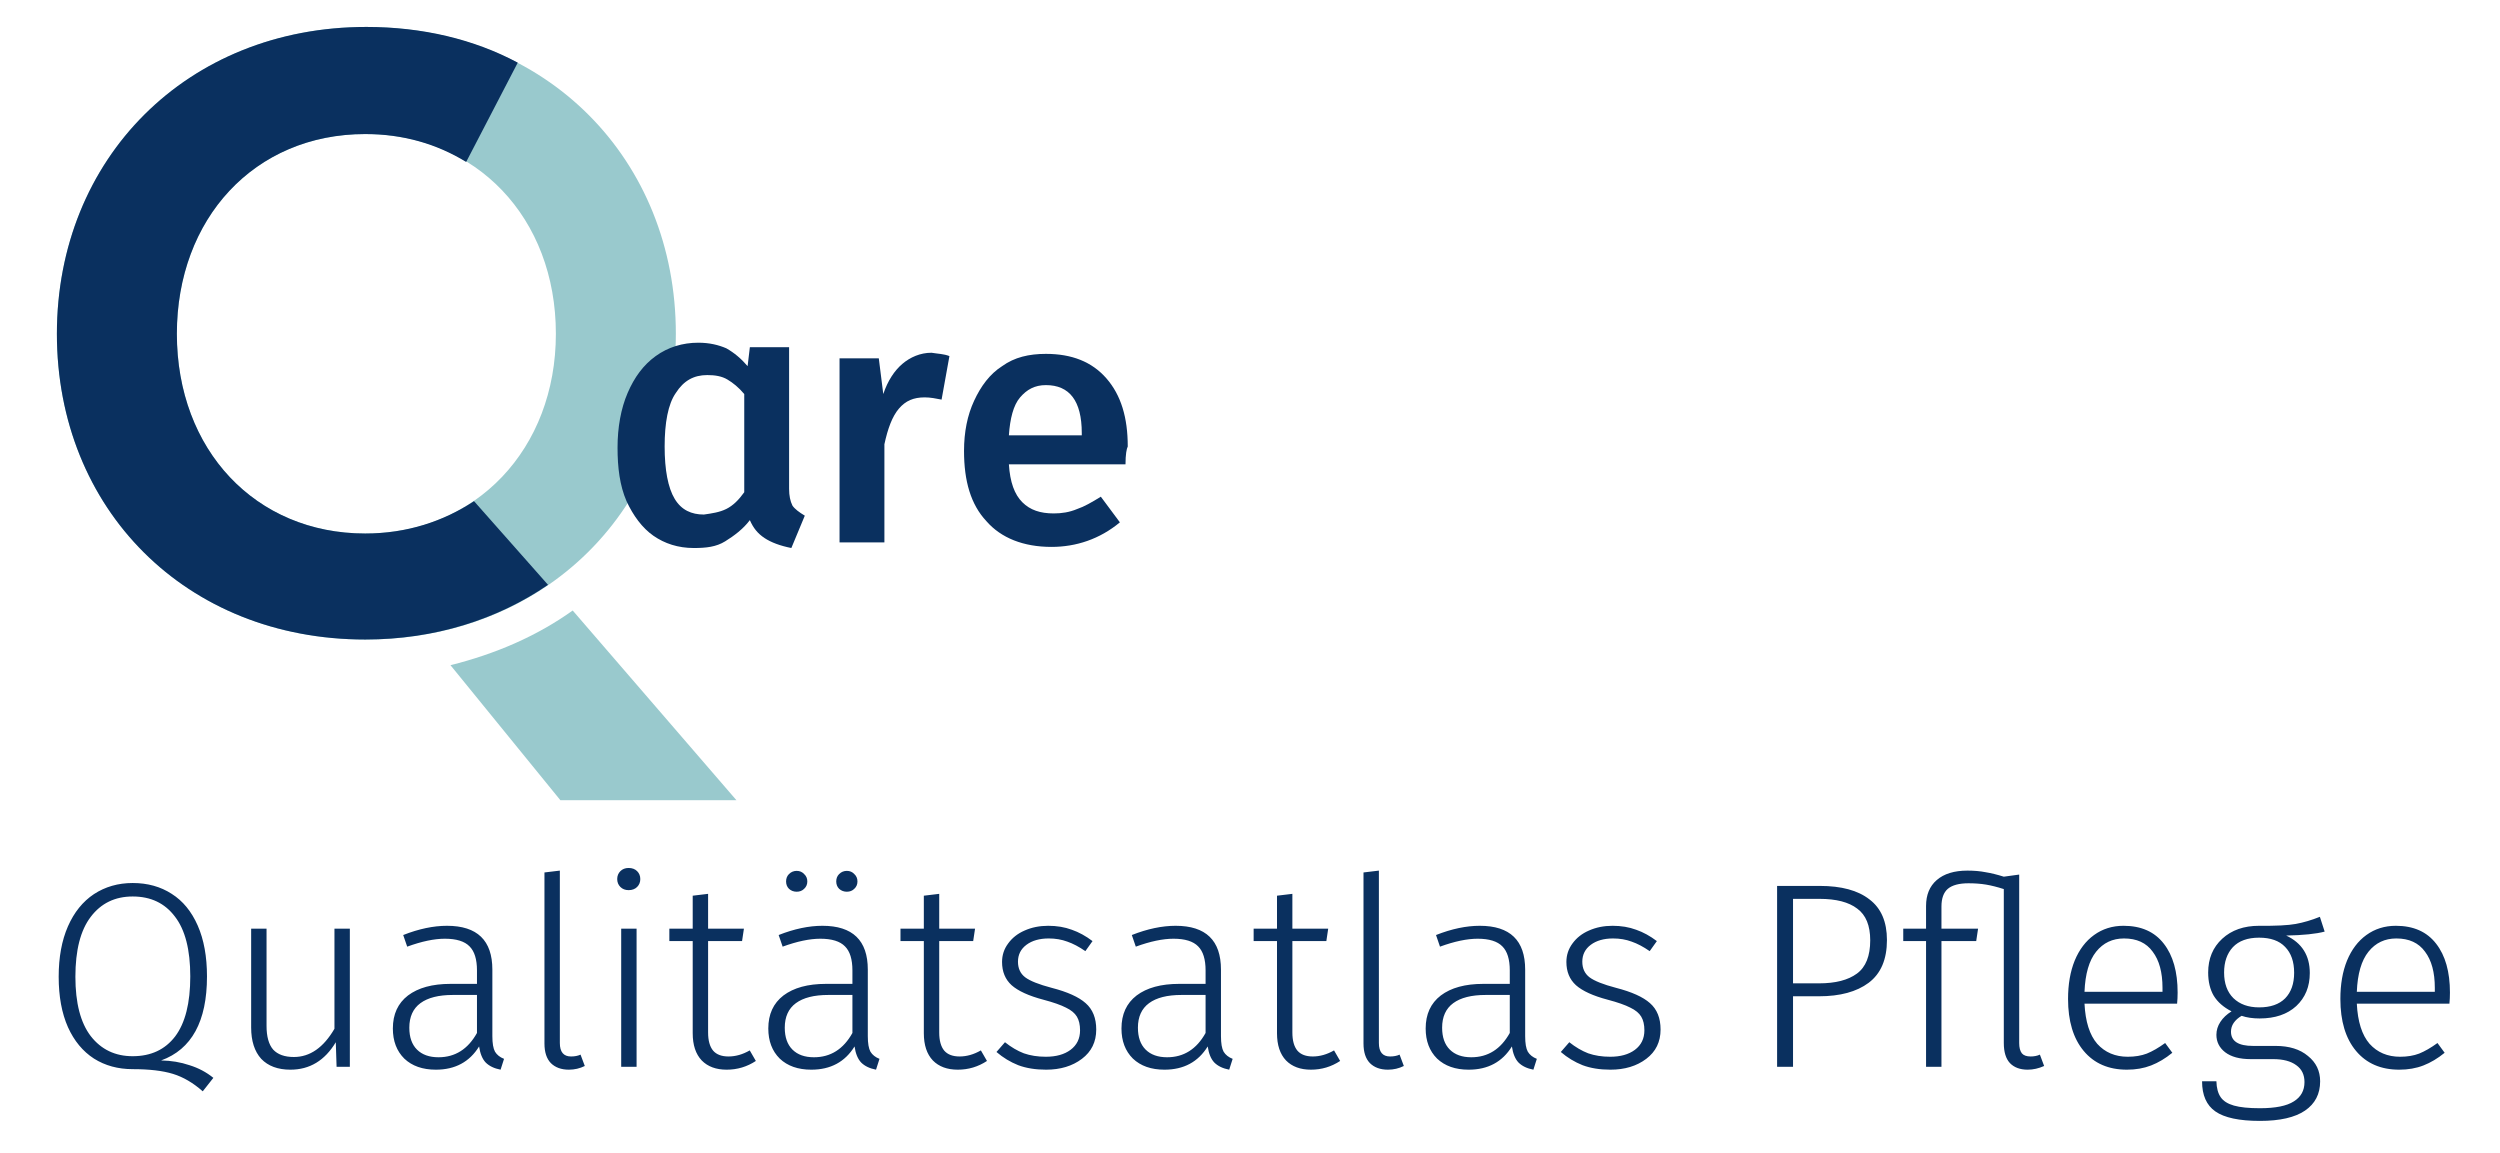
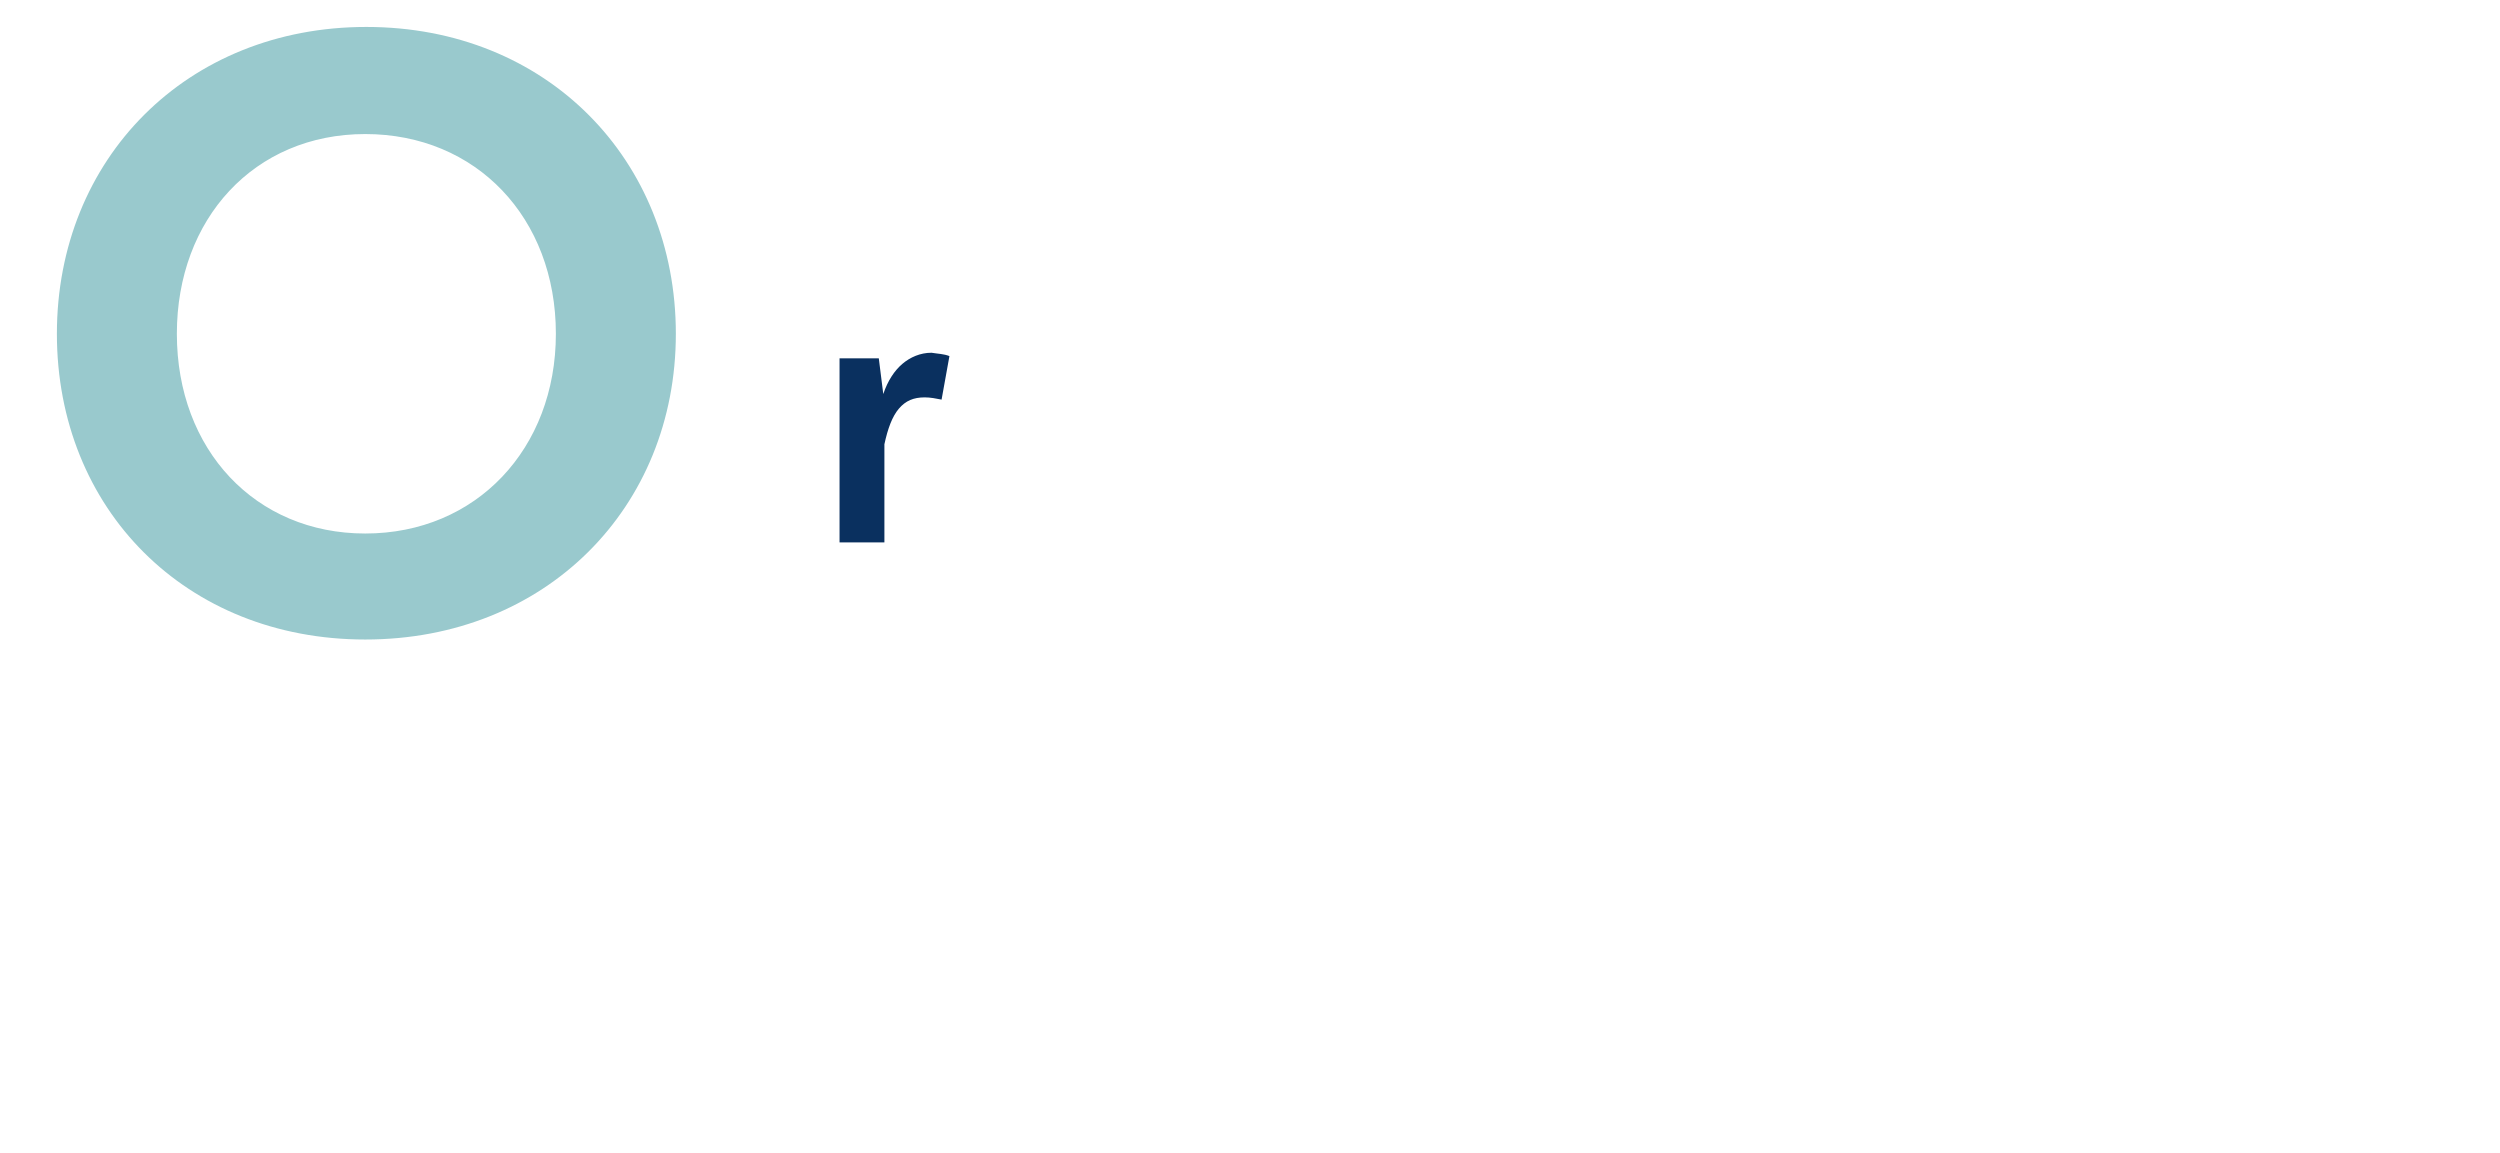
<svg xmlns="http://www.w3.org/2000/svg" width="180" height="83" viewBox="0 0 180 83" fill="none">
-   <path d="M41.234 43.956C38.65 45.804 35.663 47.089 32.434 47.893L40.346 57.613H53.021L41.234 43.956Z" fill="#99C9CD" />
  <path d="M4.096 24.033C4.096 11.42 13.461 1.94 26.378 1.94C39.377 1.94 48.661 11.5 48.661 24.033C48.661 36.565 39.296 46.045 26.298 46.045C13.38 46.045 4.096 36.646 4.096 24.033ZM40.023 24.033C40.023 15.678 34.291 9.652 26.298 9.652C18.305 9.652 12.734 15.758 12.734 24.033C12.734 32.388 18.386 38.413 26.298 38.413C34.291 38.413 40.023 32.307 40.023 24.033Z" fill="#99C9CD" />
-   <path d="M33.564 11.661C31.465 10.375 29.043 9.652 26.298 9.652C18.305 9.652 12.734 15.758 12.734 24.033C12.734 32.388 18.386 38.413 26.298 38.413C29.285 38.413 31.949 37.529 34.129 36.083L39.458 42.108C35.824 44.599 31.303 46.045 26.298 46.045C13.38 46.045 4.096 36.646 4.096 24.033C4.096 11.42 13.461 1.94 26.378 1.94C30.415 1.94 34.129 2.824 37.278 4.511L33.564 11.661Z" fill="#0A305F" />
-   <path d="M57.057 36.404C57.219 36.645 57.542 36.887 57.946 37.128L56.977 39.457C56.169 39.297 55.523 39.056 55.039 38.734C54.555 38.413 54.232 38.011 53.99 37.449C53.505 38.092 52.859 38.574 52.213 38.975C51.568 39.377 50.841 39.457 49.953 39.457C48.823 39.457 47.854 39.136 47.046 38.574C46.239 38.011 45.593 37.128 45.109 36.083C44.624 34.959 44.463 33.673 44.463 32.227C44.463 30.781 44.705 29.415 45.19 28.291C45.674 27.166 46.32 26.282 47.208 25.639C48.096 24.997 49.145 24.675 50.276 24.675C51.083 24.675 51.729 24.836 52.294 25.077C52.859 25.398 53.344 25.8 53.828 26.362L53.99 24.997H56.815V35.2C56.815 35.681 56.896 36.083 57.057 36.404ZM52.294 36.645C52.779 36.404 53.182 36.003 53.586 35.441V28.371C53.182 27.889 52.779 27.567 52.375 27.326C51.971 27.085 51.487 27.005 50.922 27.005C49.953 27.005 49.226 27.407 48.661 28.291C48.096 29.094 47.854 30.46 47.854 32.147C47.854 33.834 48.096 35.119 48.58 35.922C49.065 36.726 49.791 37.047 50.679 37.047C51.245 36.967 51.81 36.887 52.294 36.645Z" fill="#0A305F" />
  <path d="M68.359 25.639L67.794 28.772C67.39 28.692 66.987 28.611 66.583 28.611C65.776 28.611 65.211 28.852 64.726 29.415C64.242 29.977 63.919 30.861 63.677 31.986V39.055H60.447V25.8H63.273L63.596 28.37C63.919 27.406 64.403 26.683 64.968 26.201C65.534 25.719 66.26 25.398 67.067 25.398C67.552 25.478 67.956 25.478 68.359 25.639Z" fill="#0A305F" />
-   <path d="M81.036 33.432H72.64C72.721 34.717 73.043 35.601 73.609 36.163C74.174 36.726 74.9 36.967 75.869 36.967C76.434 36.967 76.999 36.886 77.565 36.645C78.049 36.485 78.614 36.163 79.26 35.762L80.632 37.609C79.179 38.815 77.484 39.377 75.708 39.377C73.689 39.377 72.075 38.734 71.025 37.529C69.895 36.324 69.41 34.637 69.41 32.468C69.41 31.102 69.652 29.897 70.137 28.853C70.621 27.808 71.267 26.925 72.155 26.362C73.043 25.72 74.093 25.479 75.304 25.479C77.161 25.479 78.614 26.041 79.664 27.246C80.713 28.451 81.198 30.058 81.198 32.147C81.117 32.307 81.036 32.709 81.036 33.432ZM77.888 31.183C77.888 28.853 76.999 27.728 75.304 27.728C74.497 27.728 73.931 28.049 73.447 28.612C72.963 29.174 72.721 30.138 72.64 31.343H77.888V31.183Z" fill="#0A305F" />
-   <path d="M11.599 76.352C12.325 76.364 13.006 76.478 13.643 76.694C14.292 76.896 14.865 77.201 15.362 77.606L14.598 78.575C13.91 77.967 13.197 77.549 12.458 77.321C11.72 77.093 10.752 76.979 9.555 76.979C8.497 76.979 7.568 76.725 6.765 76.218C5.963 75.699 5.339 74.945 4.893 73.957C4.448 72.955 4.225 71.745 4.225 70.326C4.225 68.919 4.448 67.709 4.893 66.695C5.339 65.681 5.963 64.908 6.765 64.376C7.581 63.843 8.51 63.577 9.555 63.577C10.624 63.577 11.56 63.837 12.363 64.357C13.165 64.864 13.789 65.624 14.235 66.638C14.681 67.651 14.903 68.874 14.903 70.306C14.903 73.538 13.802 75.553 11.599 76.352ZM5.428 70.326C5.428 72.214 5.797 73.639 6.536 74.603C7.288 75.566 8.294 76.047 9.555 76.047C10.866 76.047 11.885 75.572 12.611 74.622C13.337 73.659 13.7 72.22 13.7 70.306C13.7 68.38 13.331 66.942 12.592 65.991C11.866 65.028 10.854 64.547 9.555 64.547C8.281 64.547 7.275 65.035 6.536 66.01C5.797 66.974 5.428 68.412 5.428 70.326ZM25.189 76.808H24.234L24.177 75.04C23.387 76.358 22.298 77.017 20.91 77.017C20.006 77.017 19.305 76.757 18.809 76.237C18.325 75.705 18.083 74.951 18.083 73.975V66.866H19.191V73.861C19.191 74.634 19.35 75.204 19.669 75.572C20 75.927 20.496 76.104 21.159 76.104C22.317 76.104 23.292 75.426 24.081 74.071V66.866H25.189V76.808ZM35.45 74.603C35.45 75.122 35.514 75.496 35.641 75.724C35.781 75.952 35.998 76.123 36.291 76.237L36.042 77.017C35.584 76.928 35.227 76.757 34.972 76.503C34.73 76.25 34.571 75.864 34.495 75.344C33.807 76.459 32.769 77.017 31.381 77.017C30.426 77.017 29.668 76.751 29.108 76.218C28.56 75.674 28.286 74.951 28.286 74.052C28.286 73.025 28.649 72.233 29.375 71.675C30.114 71.118 31.133 70.839 32.432 70.839H34.342V69.869C34.342 69.071 34.164 68.494 33.807 68.139C33.45 67.772 32.858 67.588 32.03 67.588C31.266 67.588 30.362 67.778 29.318 68.159L29.031 67.322C30.152 66.879 31.203 66.657 32.183 66.657C34.361 66.657 35.45 67.709 35.45 69.812V74.603ZM31.572 76.123C32.769 76.123 33.692 75.54 34.342 74.374V71.637H32.603C31.585 71.637 30.808 71.833 30.273 72.226C29.738 72.619 29.471 73.209 29.471 73.995C29.471 74.679 29.655 75.204 30.024 75.572C30.394 75.939 30.91 76.123 31.572 76.123ZM40.959 77.017C40.411 77.017 39.978 76.859 39.66 76.542C39.354 76.225 39.201 75.756 39.201 75.135V62.817L40.309 62.684V75.097C40.309 75.743 40.577 76.066 41.112 76.066C41.379 76.066 41.608 76.022 41.799 75.933L42.105 76.751C41.748 76.928 41.366 77.017 40.959 77.017ZM45.834 66.866V76.808H44.726V66.866H45.834ZM45.261 62.494C45.515 62.494 45.719 62.57 45.872 62.722C46.025 62.874 46.101 63.064 46.101 63.292C46.101 63.52 46.025 63.71 45.872 63.862C45.719 64.014 45.515 64.09 45.261 64.09C45.019 64.09 44.821 64.014 44.668 63.862C44.516 63.71 44.439 63.52 44.439 63.292C44.439 63.064 44.516 62.874 44.668 62.722C44.821 62.57 45.019 62.494 45.261 62.494ZM54.421 76.389C53.785 76.808 53.084 77.017 52.32 77.017C51.556 77.017 50.957 76.795 50.524 76.352C50.091 75.895 49.875 75.243 49.875 74.394V67.759H48.193V66.866H49.875V64.49L50.983 64.357V66.866H53.562L53.428 67.759H50.983V74.337C50.983 74.919 51.104 75.357 51.346 75.648C51.587 75.927 51.957 76.066 52.454 76.066C52.963 76.066 53.472 75.921 53.982 75.629L54.421 76.389ZM62.482 74.603C62.482 75.122 62.546 75.496 62.673 75.724C62.813 75.952 63.03 76.123 63.323 76.237L63.074 77.017C62.616 76.928 62.259 76.757 62.005 76.503C61.763 76.25 61.603 75.864 61.527 75.344C60.839 76.459 59.801 77.017 58.413 77.017C57.458 77.017 56.7 76.751 56.14 76.218C55.592 75.674 55.318 74.951 55.318 74.052C55.318 73.025 55.681 72.233 56.407 71.675C57.146 71.118 58.165 70.839 59.464 70.839H61.374V69.869C61.374 69.071 61.196 68.494 60.839 68.139C60.483 67.772 59.89 67.588 59.063 67.588C58.298 67.588 57.394 67.778 56.35 68.159L56.063 67.322C57.184 66.879 58.235 66.657 59.215 66.657C61.393 66.657 62.482 67.709 62.482 69.812V74.603ZM58.604 76.123C59.801 76.123 60.725 75.54 61.374 74.374V71.637H59.636C58.617 71.637 57.84 71.833 57.305 72.226C56.77 72.619 56.503 73.209 56.503 73.995C56.503 74.679 56.688 75.204 57.057 75.572C57.426 75.939 57.942 76.123 58.604 76.123ZM57.362 62.703C57.579 62.703 57.757 62.779 57.897 62.931C58.05 63.07 58.127 63.248 58.127 63.463C58.127 63.678 58.05 63.856 57.897 63.995C57.757 64.135 57.579 64.204 57.362 64.204C57.146 64.204 56.961 64.135 56.808 63.995C56.668 63.856 56.598 63.678 56.598 63.463C56.598 63.248 56.668 63.07 56.808 62.931C56.961 62.779 57.146 62.703 57.362 62.703ZM60.973 62.703C61.19 62.703 61.368 62.779 61.508 62.931C61.661 63.07 61.737 63.248 61.737 63.463C61.737 63.678 61.661 63.856 61.508 63.995C61.368 64.135 61.19 64.204 60.973 64.204C60.757 64.204 60.572 64.135 60.419 63.995C60.279 63.856 60.209 63.678 60.209 63.463C60.209 63.248 60.279 63.07 60.419 62.931C60.572 62.779 60.757 62.703 60.973 62.703ZM71.062 76.389C70.425 76.808 69.725 77.017 68.961 77.017C68.197 77.017 67.598 76.795 67.165 76.352C66.732 75.895 66.516 75.243 66.516 74.394V67.759H64.835V66.866H66.516V64.49L67.624 64.357V66.866H70.203L70.069 67.759H67.624V74.337C67.624 74.919 67.745 75.357 67.987 75.648C68.228 75.927 68.598 76.066 69.094 76.066C69.604 76.066 70.113 75.921 70.623 75.629L71.062 76.389ZM75.471 66.657C76.096 66.657 76.662 66.752 77.172 66.942C77.681 67.119 78.178 67.392 78.662 67.759L78.146 68.482C77.688 68.165 77.255 67.937 76.847 67.797C76.439 67.645 75.994 67.569 75.51 67.569C74.847 67.569 74.313 67.721 73.905 68.025C73.498 68.329 73.294 68.735 73.294 69.242C73.294 69.724 73.466 70.097 73.81 70.363C74.166 70.63 74.803 70.883 75.72 71.124C76.854 71.416 77.668 71.783 78.165 72.226C78.675 72.67 78.929 73.304 78.929 74.127C78.929 75.015 78.585 75.718 77.897 76.237C77.21 76.757 76.351 77.017 75.319 77.017C74.555 77.017 73.886 76.909 73.313 76.694C72.74 76.466 72.218 76.149 71.746 75.743L72.358 75.04C72.803 75.395 73.255 75.661 73.714 75.838C74.185 76.003 74.714 76.086 75.299 76.086C76.038 76.086 76.631 75.921 77.076 75.591C77.535 75.249 77.764 74.78 77.764 74.184C77.764 73.779 77.688 73.45 77.535 73.196C77.382 72.943 77.121 72.727 76.752 72.55C76.382 72.36 75.841 72.169 75.127 71.98C74.071 71.701 73.307 71.352 72.835 70.934C72.377 70.516 72.148 69.958 72.148 69.261C72.148 68.767 72.294 68.323 72.587 67.93C72.88 67.525 73.275 67.214 73.771 66.999C74.281 66.771 74.847 66.657 75.471 66.657ZM87.91 74.603C87.91 75.122 87.974 75.496 88.101 75.724C88.241 75.952 88.458 76.123 88.751 76.237L88.502 77.017C88.043 76.928 87.687 76.757 87.432 76.503C87.19 76.25 87.031 75.864 86.955 75.344C86.267 76.459 85.229 77.017 83.841 77.017C82.886 77.017 82.128 76.751 81.568 76.218C81.02 75.674 80.746 74.951 80.746 74.052C80.746 73.025 81.109 72.233 81.835 71.675C82.574 71.118 83.593 70.839 84.892 70.839H86.802V69.869C86.802 69.071 86.623 68.494 86.267 68.139C85.91 67.772 85.319 67.588 84.49 67.588C83.727 67.588 82.822 67.778 81.778 68.159L81.491 67.322C82.612 66.879 83.663 66.657 84.644 66.657C86.821 66.657 87.91 67.709 87.91 69.812V74.603ZM84.032 76.123C85.229 76.123 86.153 75.54 86.802 74.374V71.637H85.064C84.045 71.637 83.268 71.833 82.733 72.226C82.198 72.619 81.93 73.209 81.93 73.995C81.93 74.679 82.115 75.204 82.485 75.572C82.854 75.939 83.37 76.123 84.032 76.123ZM96.49 76.389C95.853 76.808 95.153 77.017 94.388 77.017C93.625 77.017 93.026 76.795 92.593 76.352C92.16 75.895 91.944 75.243 91.944 74.394V67.759H90.262V66.866H91.944V64.49L93.051 64.357V66.866H95.63L95.497 67.759H93.051V74.337C93.051 74.919 93.172 75.357 93.415 75.648C93.656 75.927 94.026 76.066 94.522 76.066C95.032 76.066 95.541 75.921 96.051 75.629L96.49 76.389ZM99.93 77.017C99.382 77.017 98.949 76.859 98.631 76.542C98.325 76.225 98.172 75.756 98.172 75.135V62.817L99.28 62.684V75.097C99.28 75.743 99.547 76.066 100.083 76.066C100.35 76.066 100.579 76.022 100.77 75.933L101.076 76.751C100.72 76.928 100.337 77.017 99.93 77.017ZM109.812 74.603C109.812 75.122 109.876 75.496 110.003 75.724C110.143 75.952 110.359 76.123 110.652 76.237L110.404 77.017C109.946 76.928 109.589 76.757 109.334 76.503C109.093 76.25 108.933 75.864 108.857 75.344C108.169 76.459 107.131 77.017 105.743 77.017C104.788 77.017 104.03 76.751 103.469 76.218C102.922 75.674 102.648 74.951 102.648 74.052C102.648 73.025 103.011 72.233 103.737 71.675C104.475 71.118 105.494 70.839 106.793 70.839H108.704V69.869C108.704 69.071 108.526 68.494 108.169 68.139C107.812 67.772 107.22 67.588 106.392 67.588C105.628 67.588 104.724 67.778 103.679 68.159L103.393 67.322C104.514 66.879 105.564 66.657 106.545 66.657C108.723 66.657 109.812 67.709 109.812 69.812V74.603ZM105.934 76.123C107.131 76.123 108.054 75.54 108.704 74.374V71.637H106.965C105.946 71.637 105.17 71.833 104.635 72.226C104.1 72.619 103.833 73.209 103.833 73.995C103.833 74.679 104.017 75.204 104.387 75.572C104.756 75.939 105.271 76.123 105.934 76.123ZM116.104 66.657C116.728 66.657 117.294 66.752 117.804 66.942C118.313 67.119 118.811 67.392 119.294 67.759L118.778 68.482C118.32 68.165 117.887 67.937 117.479 67.797C117.072 67.645 116.626 67.569 116.142 67.569C115.48 67.569 114.945 67.721 114.537 68.025C114.13 68.329 113.926 68.735 113.926 69.242C113.926 69.724 114.098 70.097 114.442 70.363C114.799 70.63 115.435 70.883 116.352 71.124C117.486 71.416 118.301 71.783 118.798 72.226C119.307 72.67 119.561 73.304 119.561 74.127C119.561 75.015 119.218 75.718 118.53 76.237C117.843 76.757 116.983 77.017 115.951 77.017C115.187 77.017 114.519 76.909 113.946 76.694C113.372 76.466 112.85 76.149 112.378 75.743L112.99 75.04C113.436 75.395 113.888 75.661 114.347 75.838C114.817 76.003 115.346 76.086 115.932 76.086C116.67 76.086 117.263 75.921 117.709 75.591C118.167 75.249 118.396 74.78 118.396 74.184C118.396 73.779 118.32 73.45 118.167 73.196C118.015 72.943 117.753 72.727 117.384 72.55C117.014 72.36 116.473 72.169 115.76 71.98C114.703 71.701 113.939 71.352 113.468 70.934C113.009 70.516 112.78 69.958 112.78 69.261C112.78 68.767 112.927 68.323 113.219 67.93C113.512 67.525 113.907 67.214 114.404 66.999C114.914 66.771 115.48 66.657 116.104 66.657ZM131.027 63.786C132.581 63.786 133.772 64.109 134.599 64.756C135.44 65.389 135.86 66.365 135.86 67.683C135.86 69.077 135.421 70.104 134.542 70.763C133.676 71.409 132.485 71.732 130.969 71.732H129.098V76.808H127.951V63.786H131.027ZM130.969 70.801C132.154 70.801 133.064 70.567 133.701 70.097C134.338 69.629 134.656 68.83 134.656 67.702C134.656 66.638 134.345 65.877 133.721 65.421C133.11 64.952 132.205 64.718 131.008 64.718H129.098V70.801H130.969ZM147.178 76.751C146.783 76.928 146.388 77.017 145.993 77.017C145.446 77.017 145.019 76.859 144.714 76.542C144.42 76.225 144.274 75.743 144.274 75.097V64.014C143.803 63.862 143.376 63.755 142.994 63.691C142.612 63.628 142.191 63.596 141.733 63.596C141.058 63.596 140.561 63.729 140.243 63.995C139.937 64.262 139.785 64.686 139.785 65.269V66.866H142.421L142.287 67.759H139.785V76.808H138.676V67.759H137.034V66.866H138.676V65.231C138.676 64.433 138.931 63.812 139.441 63.368C139.963 62.912 140.702 62.684 141.657 62.684C142.141 62.684 142.574 62.722 142.956 62.798C143.351 62.861 143.79 62.969 144.274 63.121L145.382 62.969V75.097C145.382 75.426 145.446 75.674 145.573 75.838C145.7 75.99 145.911 76.066 146.203 76.066C146.458 76.066 146.681 76.022 146.872 75.933L147.178 76.751ZM156.789 71.466C156.789 71.745 156.776 72.011 156.751 72.265H150.084C150.148 73.558 150.453 74.521 151 75.154C151.561 75.775 152.294 76.086 153.198 76.086C153.719 76.086 154.178 76.009 154.573 75.858C154.981 75.693 155.42 75.439 155.891 75.097L156.407 75.8C155.911 76.206 155.401 76.51 154.879 76.713C154.356 76.916 153.777 77.017 153.141 77.017C151.816 77.017 150.778 76.567 150.027 75.667C149.275 74.767 148.9 73.519 148.9 71.923C148.9 70.87 149.059 69.952 149.377 69.166C149.708 68.368 150.173 67.753 150.772 67.322C151.383 66.879 152.089 66.657 152.892 66.657C154.165 66.657 155.133 67.088 155.796 67.949C156.458 68.798 156.789 69.971 156.789 71.466ZM155.7 71.124C155.7 70.009 155.465 69.141 154.993 68.52C154.535 67.886 153.847 67.569 152.93 67.569C152.102 67.569 151.434 67.886 150.924 68.52C150.415 69.153 150.135 70.117 150.084 71.409H155.7V71.124ZM167.375 67.075C166.764 67.24 165.84 67.335 164.605 67.36C165.738 67.892 166.305 68.792 166.305 70.059C166.305 71.035 165.981 71.827 165.331 72.436C164.682 73.031 163.802 73.329 162.695 73.329C162.198 73.329 161.765 73.266 161.396 73.139C161.154 73.279 160.962 73.45 160.823 73.652C160.695 73.843 160.631 74.052 160.631 74.28C160.631 74.964 161.16 75.306 162.217 75.306H163.841C164.821 75.306 165.598 75.547 166.171 76.029C166.757 76.497 167.05 77.106 167.05 77.853C167.05 78.766 166.687 79.469 165.961 79.963C165.235 80.458 164.153 80.705 162.713 80.705C161.224 80.705 160.154 80.477 159.504 80.021C158.868 79.577 158.549 78.854 158.549 77.853H159.581C159.594 78.335 159.695 78.715 159.886 78.994C160.077 79.273 160.395 79.475 160.842 79.602C161.288 79.729 161.912 79.792 162.713 79.792C163.835 79.792 164.649 79.628 165.159 79.298C165.668 78.981 165.923 78.518 165.923 77.91C165.923 77.378 165.726 76.973 165.331 76.694C164.936 76.402 164.382 76.257 163.669 76.257H162.045C161.255 76.257 160.644 76.092 160.211 75.762C159.791 75.433 159.581 75.015 159.581 74.508C159.581 74.178 159.676 73.868 159.867 73.576C160.058 73.284 160.326 73.031 160.67 72.816C160.097 72.524 159.67 72.151 159.389 71.694C159.122 71.238 158.988 70.681 158.988 70.021C158.988 69.02 159.326 68.209 160.001 67.588C160.676 66.967 161.561 66.657 162.657 66.657C163.866 66.669 164.745 66.625 165.293 66.524C165.853 66.422 166.433 66.251 167.031 66.01L167.375 67.075ZM162.657 67.512C161.828 67.512 161.198 67.74 160.765 68.197C160.345 68.653 160.135 69.261 160.135 70.021C160.135 70.808 160.357 71.422 160.803 71.865C161.262 72.309 161.879 72.531 162.657 72.531C163.471 72.531 164.096 72.315 164.528 71.884C164.962 71.441 165.178 70.826 165.178 70.04C165.178 69.242 164.962 68.621 164.528 68.177C164.108 67.734 163.484 67.512 162.657 67.512ZM176.396 71.466C176.396 71.745 176.383 72.011 176.358 72.265H169.691C169.755 73.558 170.06 74.521 170.608 75.154C171.169 75.775 171.901 76.086 172.805 76.086C173.327 76.086 173.785 76.009 174.18 75.858C174.588 75.693 175.027 75.439 175.498 75.097L176.014 75.8C175.518 76.206 175.008 76.51 174.486 76.713C173.964 76.916 173.384 77.017 172.748 77.017C171.423 77.017 170.385 76.567 169.634 75.667C168.882 74.767 168.507 73.519 168.507 71.923C168.507 70.87 168.666 69.952 168.984 69.166C169.315 68.368 169.78 67.753 170.379 67.322C170.99 66.879 171.697 66.657 172.499 66.657C173.773 66.657 174.74 67.088 175.403 67.949C176.065 68.798 176.396 69.971 176.396 71.466ZM175.307 71.124C175.307 70.009 175.072 69.141 174.601 68.52C174.142 67.886 173.454 67.569 172.537 67.569C171.71 67.569 171.041 67.886 170.532 68.52C170.022 69.153 169.742 70.117 169.691 71.409H175.307V71.124Z" fill="#0A305F" />
</svg>